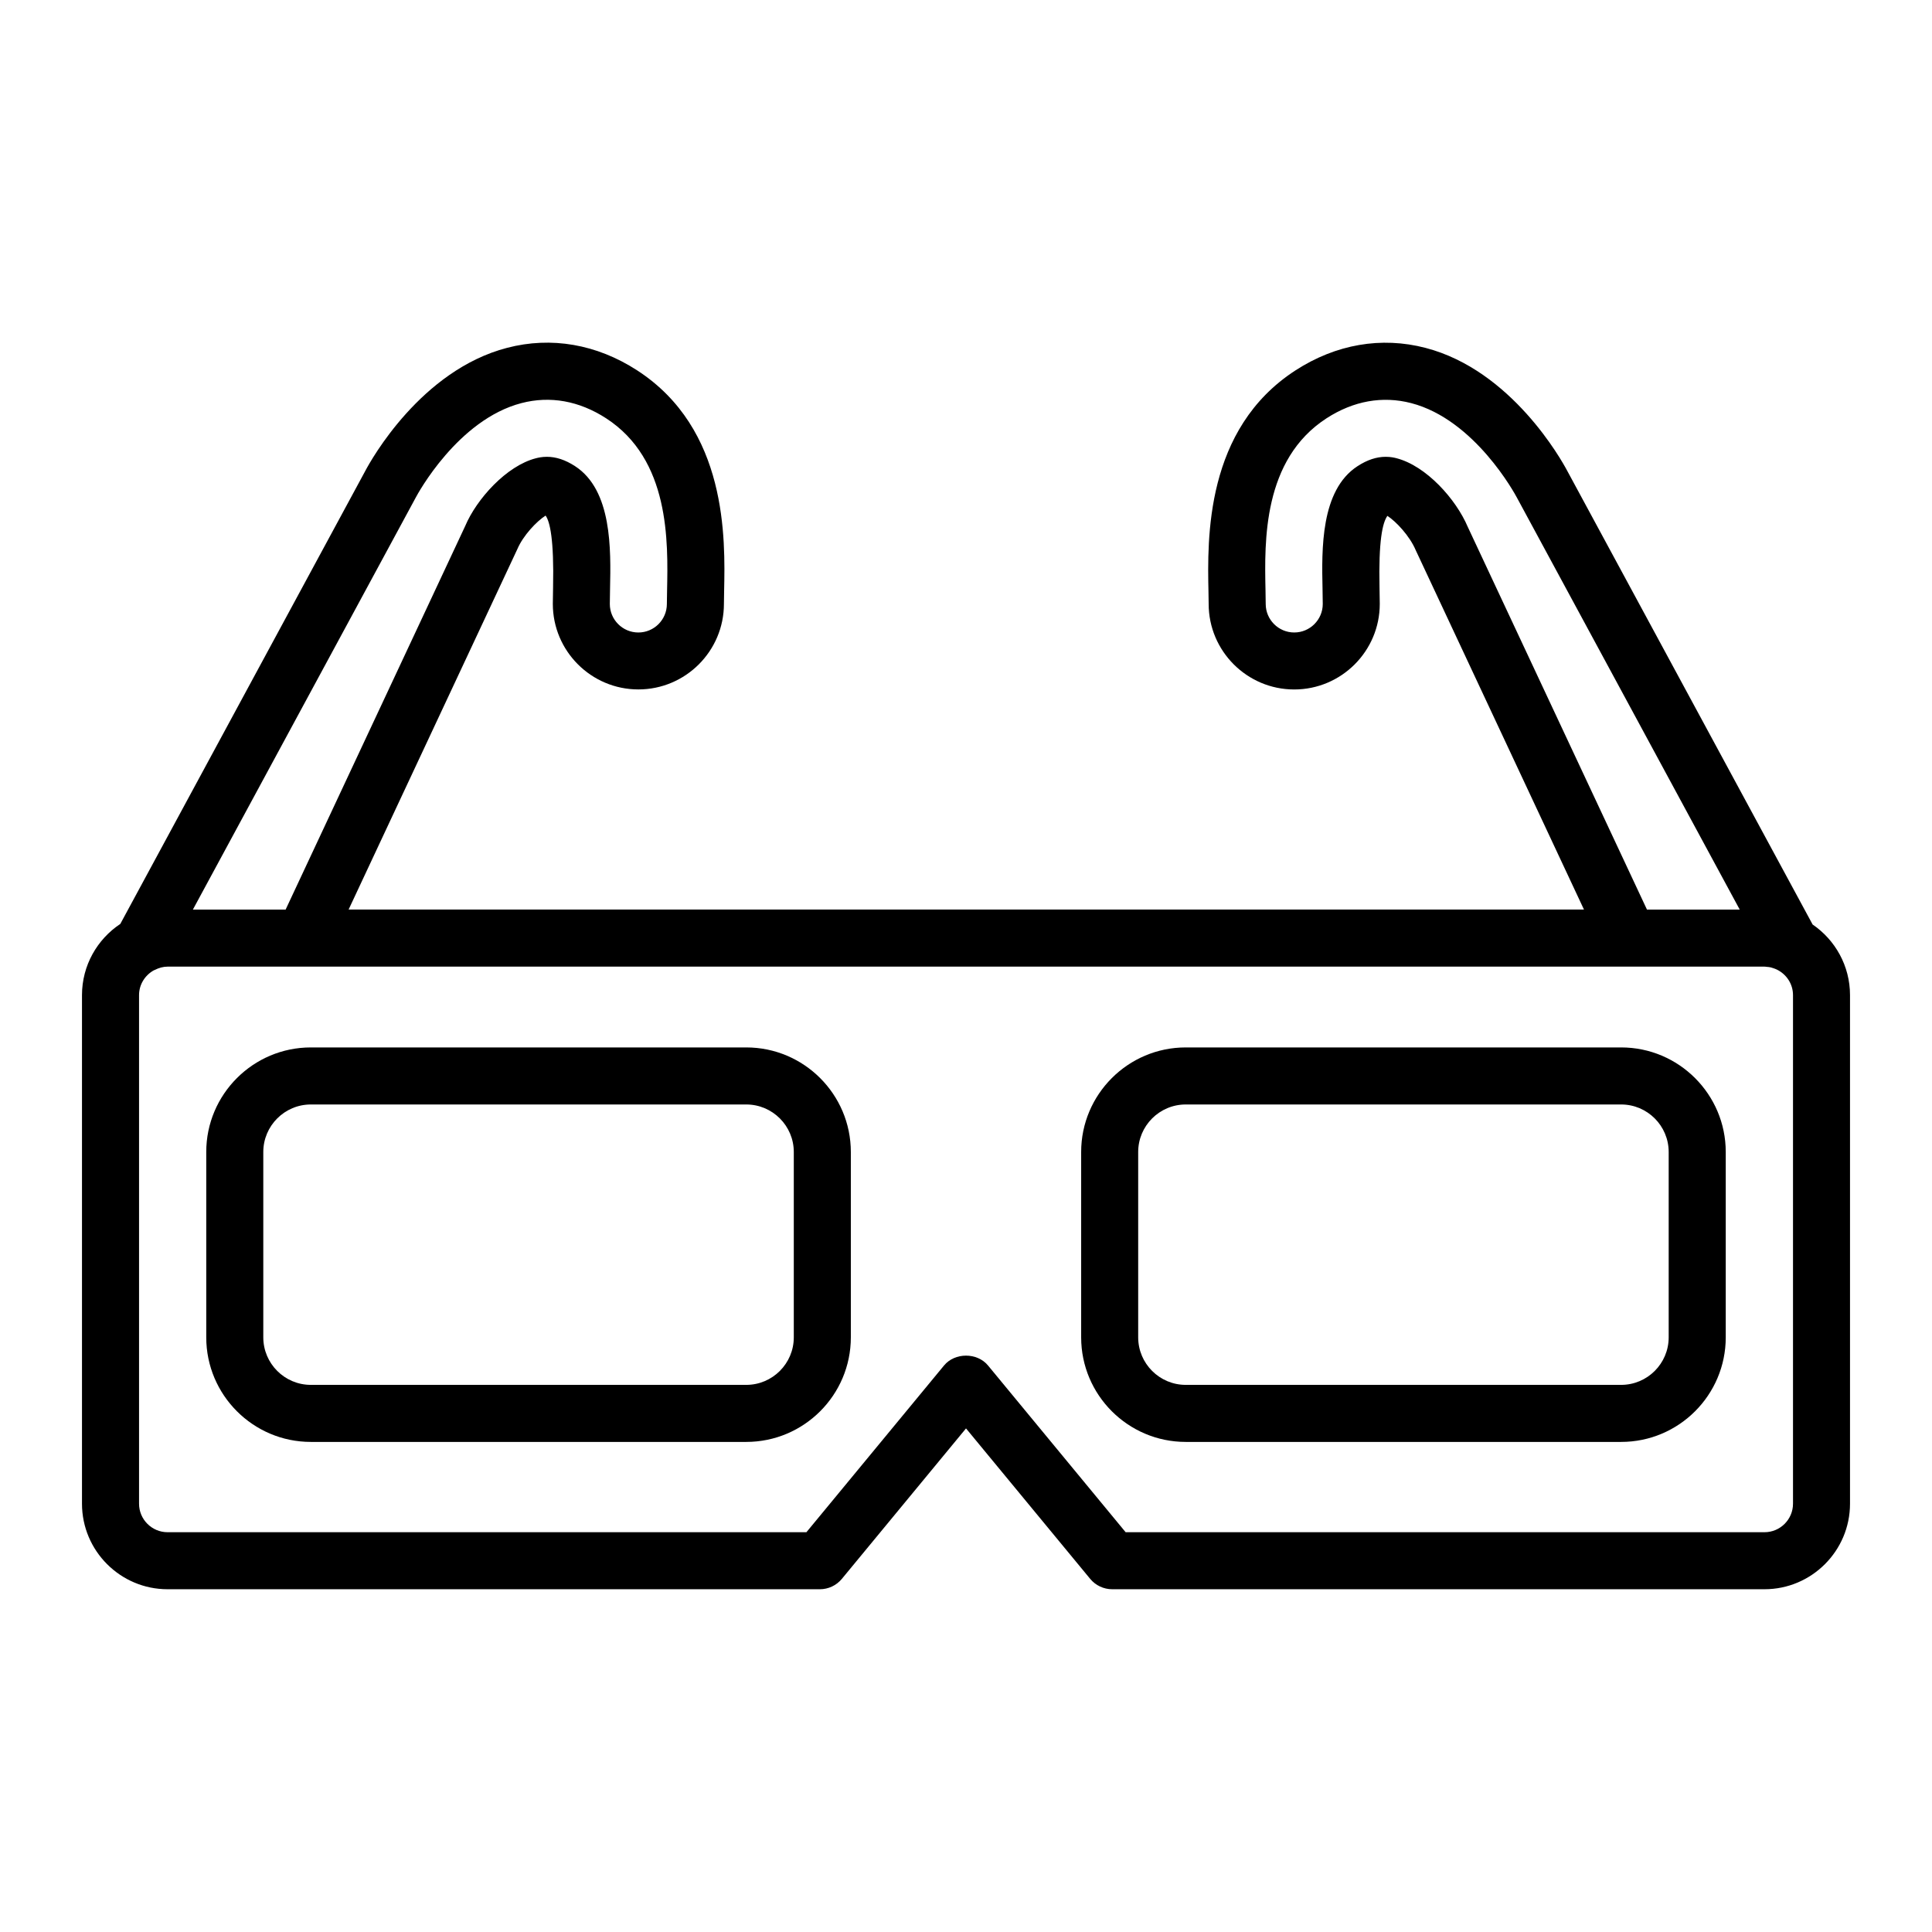
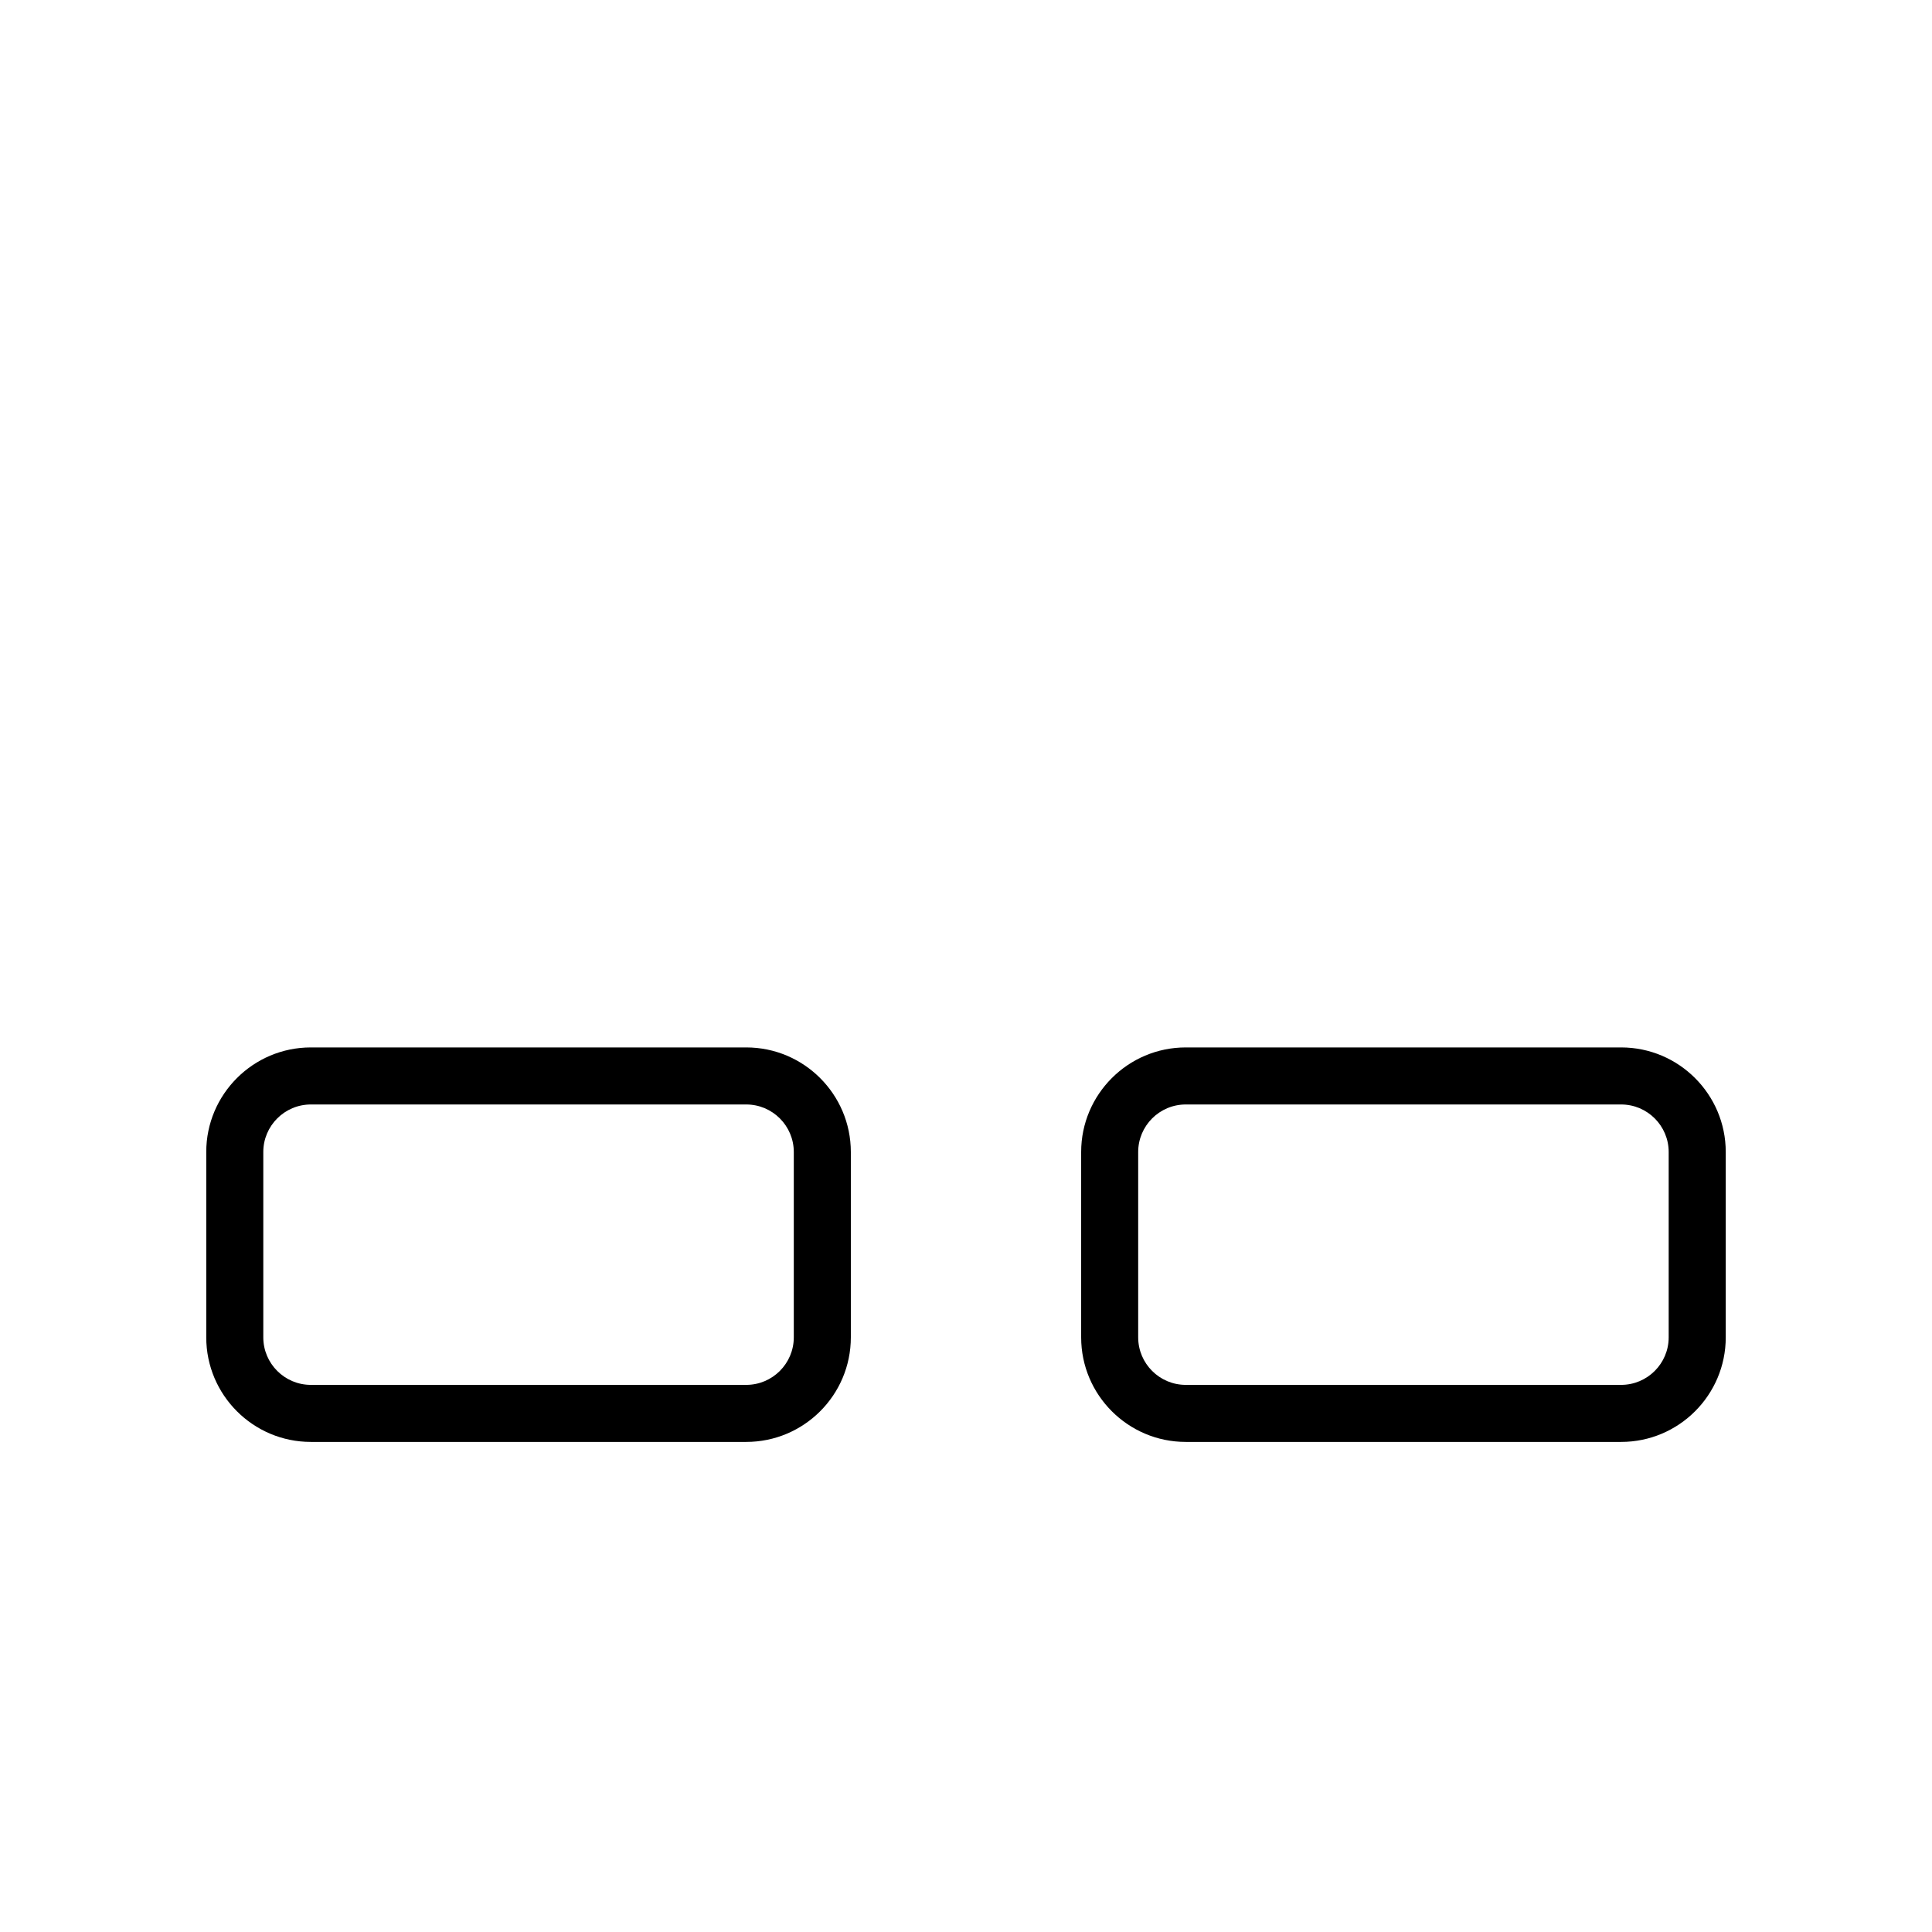
<svg xmlns="http://www.w3.org/2000/svg" fill="#000000" width="800px" height="800px" version="1.1" viewBox="144 144 512 512">
  <g>
-     <path d="m624.36 389-65.059-120.29c-1.438-2.707-14.68-26.586-37.535-32.52-11.703-3.047-23.73-0.969-34.43 5.953-23.996 15.531-23.375 44.562-23.074 58.82 0.023 1.117 0.047 2.156 0.047 3.082 0 12.5 10.172 22.672 22.672 22.672s22.672-10.172 22.672-22.672c0-1.301-0.031-2.762-0.066-4.348-0.262-12.27 0.754-17.098 2.086-18.988 2.324 1.512 5.906 5.316 7.5 9.082l44.594 95.246h-327.38l44.715-95.512c1.523-3.606 5.164-7.426 7.488-8.887 1.137 1.57 2.254 6.281 1.98 19.059-0.035 1.578-0.066 3.039-0.066 4.336 0 12.5 10.172 22.672 22.672 22.672s22.672-10.172 22.672-22.672c0-0.934 0.02-1.969 0.051-3.387 0.297-13.957 0.918-42.984-23.078-58.516-10.695-6.922-22.738-9.004-34.426-5.953-22.859 5.93-36.102 29.816-37.508 32.465l-65.008 120.21c-6.109 4.059-10.152 10.996-10.152 18.871v134.77c0 12.5 10.172 22.672 22.672 22.672h172.87c2.258 0 4.394-1.008 5.828-2.746l32.906-39.875 32.91 39.875c1.438 1.738 3.57 2.746 5.828 2.746h172.86c12.5 0 22.672-10.172 22.672-22.672v-134.77c0-7.773-3.934-14.637-9.914-18.723zm-91.375-105.34c-3.125-7.387-11.039-16.223-18.953-18.242-0.473-0.117-1.465-0.359-2.797-0.359-2.453 0-4.891 0.805-7.465 2.473-9.844 6.375-9.508 22.094-9.285 32.504 0.031 1.465 0.059 2.816 0.059 4.019 0 4.168-3.391 7.559-7.559 7.559s-7.559-3.391-7.559-7.559c0-1.027-0.023-2.172-0.055-3.707-0.273-12.922-0.734-34.555 16.184-45.504 7.133-4.613 14.816-5.984 22.414-4.016 16.887 4.383 27.543 24.137 28.016 25.027l59.062 109.2h-24.582zm-278.78-7.856c0.441-0.84 11.098-20.59 27.992-24.98 7.582-1.977 15.281-0.598 22.41 4.016 16.914 10.949 16.453 32.582 16.172 45.812-0.023 1.234-0.051 2.379-0.051 3.406 0 4.168-3.391 7.559-7.559 7.559-4.168 0-7.559-3.391-7.559-7.559 0-1.211 0.031-2.559 0.059-4.031 0.223-10.402 0.559-26.129-9.289-32.5-2.57-1.664-5.012-2.469-7.461-2.469-1.328 0-2.316 0.242-2.875 0.379-7.836 1.996-15.75 10.832-18.758 17.957l-47.594 101.66-24.574-0.004zm364.96 266.69c0 4.168-3.391 7.559-7.559 7.559h-169.3l-36.473-44.188c-2.867-3.477-8.785-3.477-11.652 0l-36.473 44.188h-169.3c-4.168 0-7.559-3.391-7.559-7.559v-134.77c0-2.84 1.598-5.297 3.926-6.586 0.066-0.031 0.137-0.039 0.203-0.074 1.148-0.594 2.301-0.898 3.43-0.898h423.2c0.223 0 0.43 0.047 0.648 0.066 0.336 0.023 0.68 0.055 1.023 0.137 0.211 0.047 0.414 0.125 0.613 0.191 0.328 0.105 0.656 0.227 0.984 0.383 2.523 1.219 4.289 3.789 4.289 6.781z" />
    <path d="m341.77 421.58h-115.4c-15.281 0-27.711 12.43-27.711 27.711v49.121c0 15.281 12.43 27.711 27.711 27.711h115.4c15.281 0 27.711-12.43 27.711-27.711v-49.121c-0.004-15.281-12.434-27.711-27.711-27.711zm12.594 76.832c0 6.941-5.652 12.594-12.594 12.594h-115.4c-6.941 0-12.594-5.652-12.594-12.594v-49.121c0-6.941 5.652-12.594 12.594-12.594h115.4c6.941 0 12.594 5.652 12.594 12.594z" />
    <path d="m573.62 421.58h-115.39c-15.281 0-27.711 12.43-27.711 27.711v49.121c0 15.281 12.43 27.711 27.711 27.711h115.4c15.281 0 27.711-12.43 27.711-27.711v-49.121c-0.004-15.281-12.434-27.711-27.715-27.711zm12.598 76.832c0 6.941-5.652 12.594-12.594 12.594h-115.4c-6.941 0-12.594-5.652-12.594-12.594v-49.121c0-6.941 5.652-12.594 12.594-12.594h115.4c6.941 0 12.594 5.652 12.594 12.594z" />
  </g>
</svg>